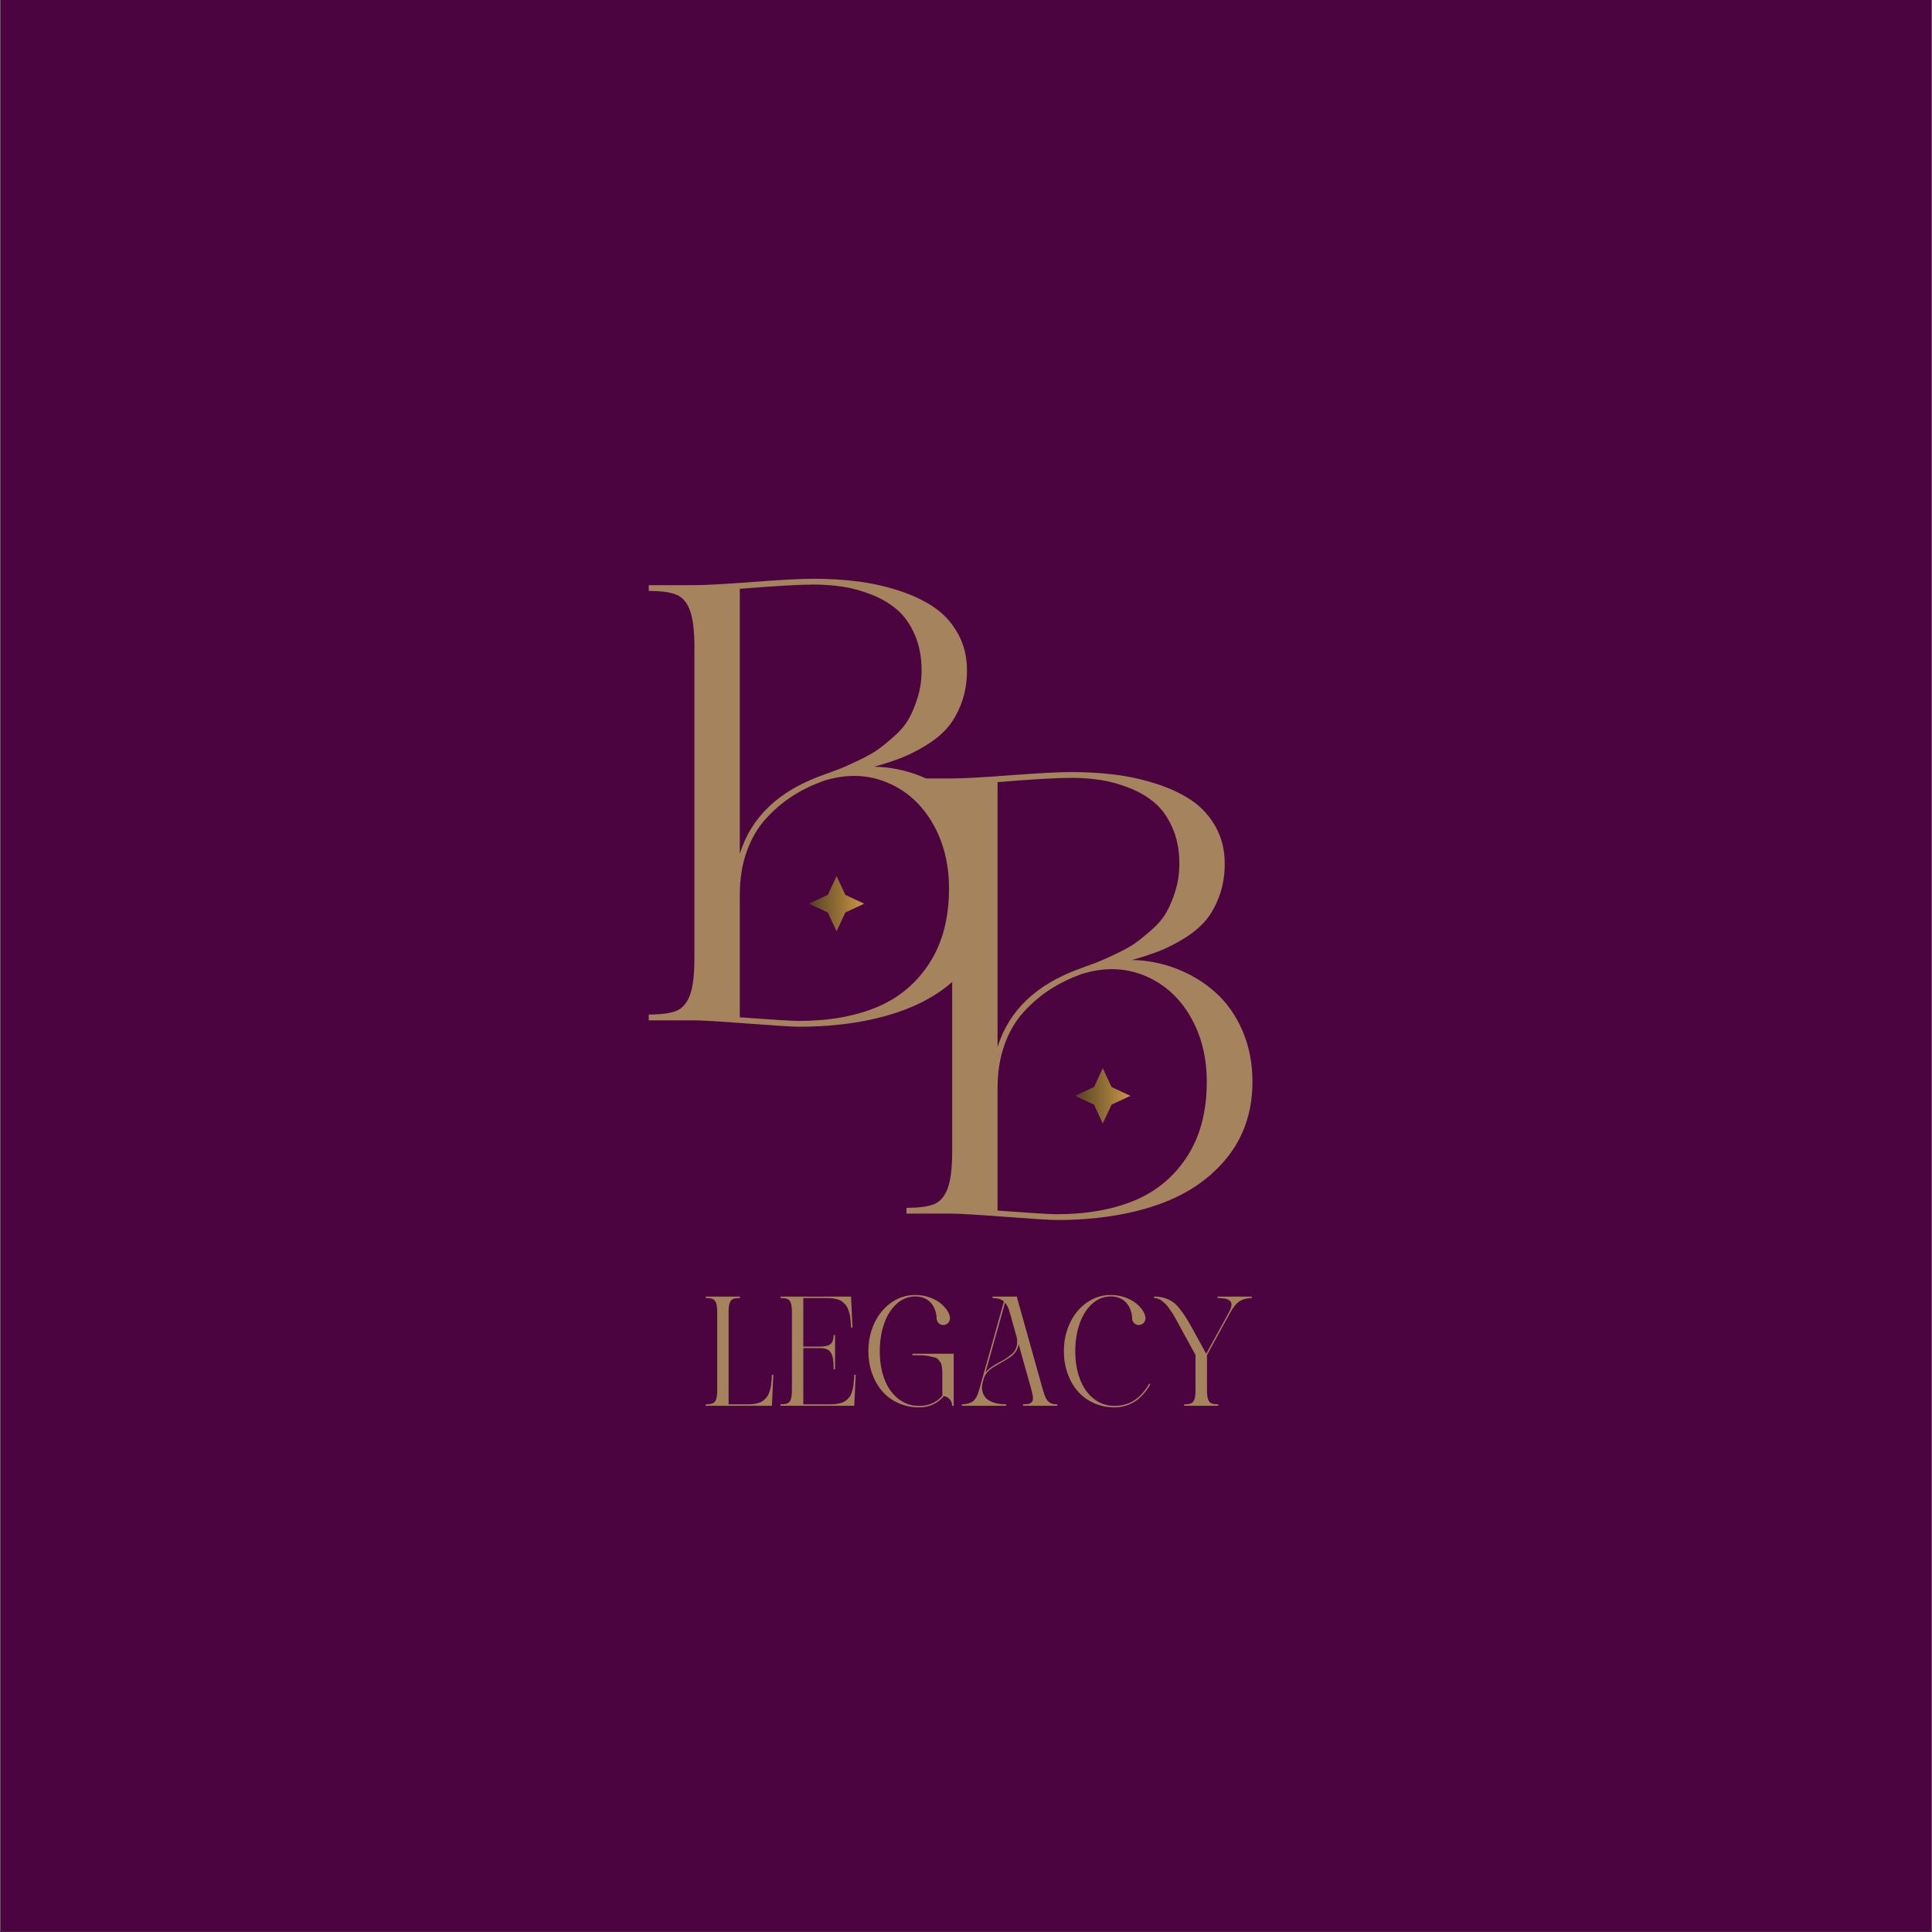
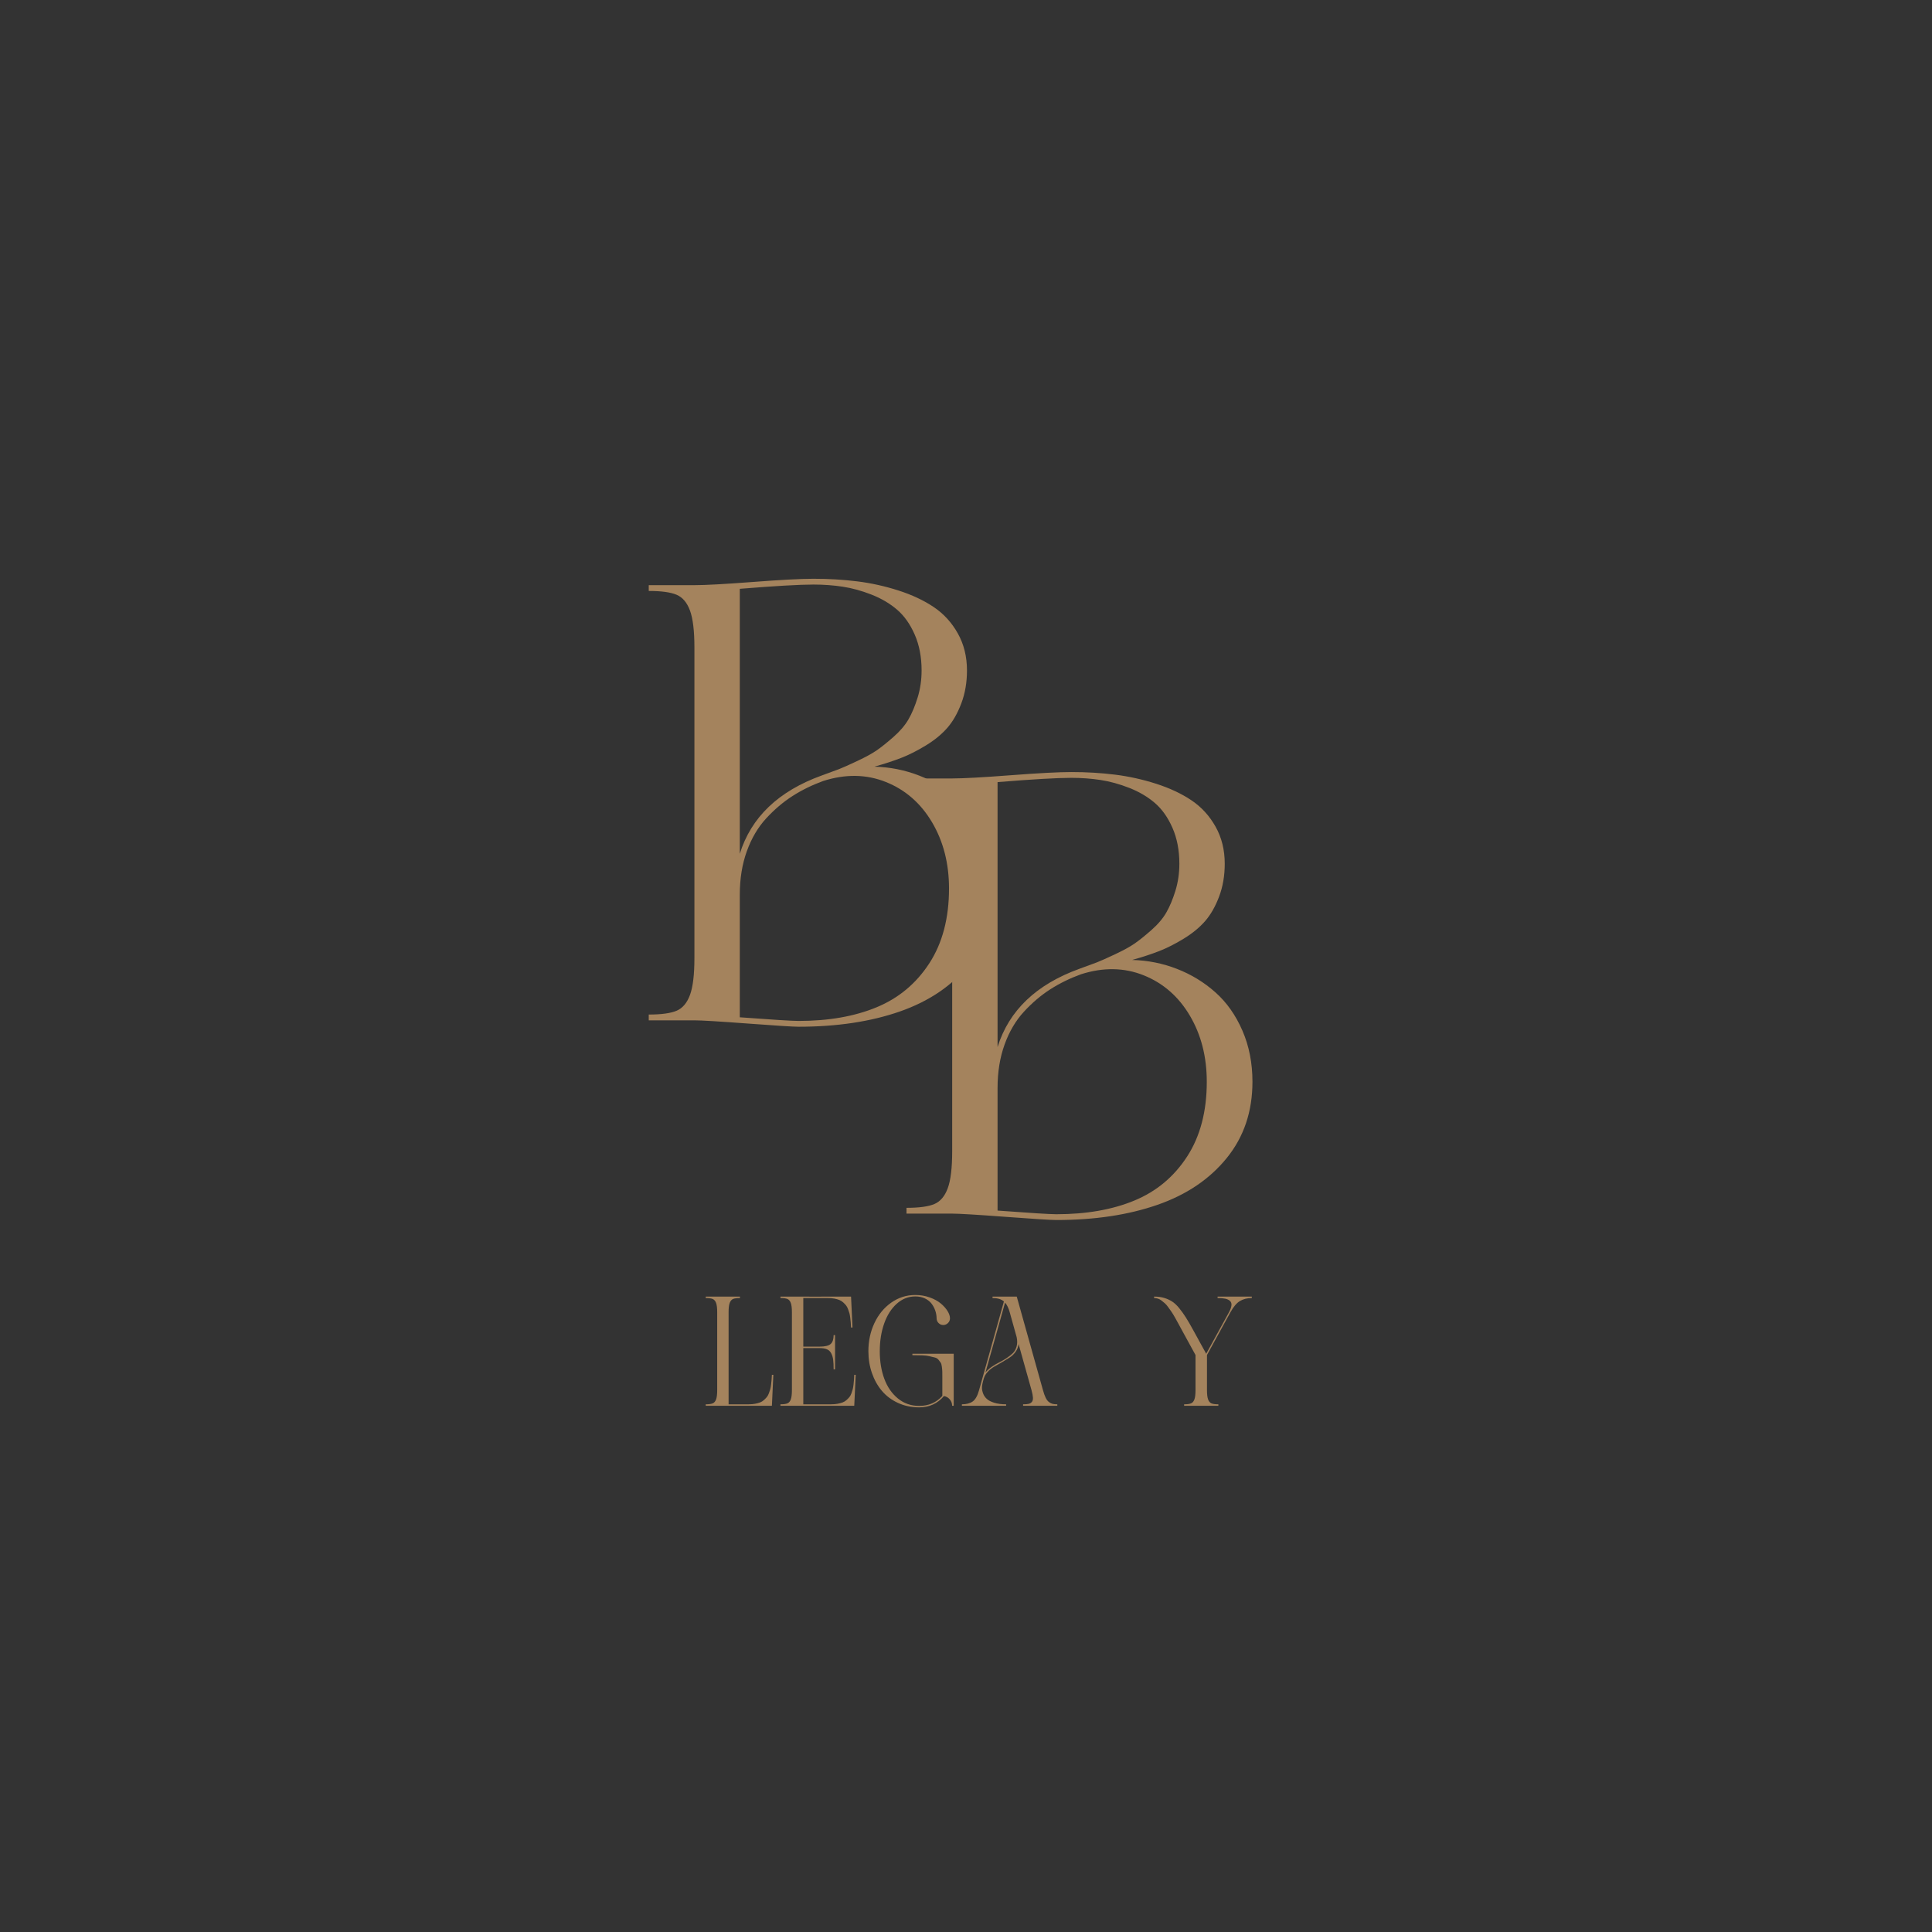
<svg xmlns="http://www.w3.org/2000/svg" version="1.0" preserveAspectRatio="xMidYMid meet" height="3240" viewBox="0 0 2430 2430" zoomAndPan="magnify" width="3240">
  <rect x="0" y="0" width="2430" height="2430" fill="#333333" stroke="none" />
  <defs>
    <g />
    <clipPath id="9a96c8aa18">
      <path clip-rule="nonzero" d="M 0.5 0 L 2429.5 0 L 2429.5 2429 L 0.5 2429 Z M 0.5 0" />
    </clipPath>
    <clipPath id="39765576d6">
-       <path clip-rule="nonzero" d="M 1352.305 1343.582 L 1421.746 1343.582 L 1421.746 1413.027 L 1352.305 1413.027 Z M 1352.305 1343.582" />
-     </clipPath>
+       </clipPath>
    <clipPath id="b012b56d75">
      <path clip-rule="nonzero" d="M 1387.023 1343.582 L 1398.074 1367.258 L 1421.746 1378.305 L 1398.074 1389.355 L 1387.023 1413.027 L 1375.977 1389.355 L 1352.305 1378.305 L 1375.977 1367.258 Z M 1387.023 1343.582" />
    </clipPath>
    <linearGradient id="7eecf4052d" y2="128" gradientUnits="userSpaceOnUse" x2="256" y1="128" gradientTransform="matrix(0.271, 0, 0, 0.271, 1352.303, 1343.583)" x1="0">
      <stop offset="0" stop-color="rgb(33.299%, 25.099%, 13.699%)" stop-opacity="1" />
      <stop offset="0.008" stop-color="rgb(33.476%, 25.233%, 13.753%)" stop-opacity="1" />
      <stop offset="0.016" stop-color="rgb(33.832%, 25.504%, 13.861%)" stop-opacity="1" />
      <stop offset="0.023" stop-color="rgb(34.187%, 25.772%, 13.968%)" stop-opacity="1" />
      <stop offset="0.031" stop-color="rgb(34.543%, 26.042%, 14.076%)" stop-opacity="1" />
      <stop offset="0.039" stop-color="rgb(34.898%, 26.312%, 14.185%)" stop-opacity="1" />
      <stop offset="0.047" stop-color="rgb(35.254%, 26.581%, 14.291%)" stop-opacity="1" />
      <stop offset="0.055" stop-color="rgb(35.609%, 26.851%, 14.4%)" stop-opacity="1" />
      <stop offset="0.062" stop-color="rgb(35.965%, 27.121%, 14.508%)" stop-opacity="1" />
      <stop offset="0.07" stop-color="rgb(36.32%, 27.39%, 14.615%)" stop-opacity="1" />
      <stop offset="0.078" stop-color="rgb(36.676%, 27.66%, 14.723%)" stop-opacity="1" />
      <stop offset="0.086" stop-color="rgb(37.032%, 27.928%, 14.83%)" stop-opacity="1" />
      <stop offset="0.094" stop-color="rgb(37.387%, 28.198%, 14.938%)" stop-opacity="1" />
      <stop offset="0.102" stop-color="rgb(37.743%, 28.468%, 15.047%)" stop-opacity="1" />
      <stop offset="0.109" stop-color="rgb(38.097%, 28.737%, 15.154%)" stop-opacity="1" />
      <stop offset="0.117" stop-color="rgb(38.452%, 29.007%, 15.262%)" stop-opacity="1" />
      <stop offset="0.125" stop-color="rgb(38.808%, 29.277%, 15.37%)" stop-opacity="1" />
      <stop offset="0.133" stop-color="rgb(39.163%, 29.546%, 15.477%)" stop-opacity="1" />
      <stop offset="0.141" stop-color="rgb(39.519%, 29.816%, 15.585%)" stop-opacity="1" />
      <stop offset="0.148" stop-color="rgb(39.874%, 30.086%, 15.694%)" stop-opacity="1" />
      <stop offset="0.156" stop-color="rgb(40.23%, 30.354%, 15.8%)" stop-opacity="1" />
      <stop offset="0.164" stop-color="rgb(40.585%, 30.624%, 15.909%)" stop-opacity="1" />
      <stop offset="0.172" stop-color="rgb(40.941%, 30.893%, 16.017%)" stop-opacity="1" />
      <stop offset="0.18" stop-color="rgb(41.296%, 31.163%, 16.124%)" stop-opacity="1" />
      <stop offset="0.188" stop-color="rgb(41.652%, 31.433%, 16.232%)" stop-opacity="1" />
      <stop offset="0.195" stop-color="rgb(42.007%, 31.702%, 16.341%)" stop-opacity="1" />
      <stop offset="0.203" stop-color="rgb(42.363%, 31.972%, 16.447%)" stop-opacity="1" />
      <stop offset="0.211" stop-color="rgb(42.719%, 32.242%, 16.556%)" stop-opacity="1" />
      <stop offset="0.219" stop-color="rgb(43.074%, 32.51%, 16.664%)" stop-opacity="1" />
      <stop offset="0.227" stop-color="rgb(43.43%, 32.78%, 16.771%)" stop-opacity="1" />
      <stop offset="0.234" stop-color="rgb(43.785%, 33.051%, 16.879%)" stop-opacity="1" />
      <stop offset="0.242" stop-color="rgb(44.141%, 33.319%, 16.988%)" stop-opacity="1" />
      <stop offset="0.25" stop-color="rgb(44.496%, 33.589%, 17.094%)" stop-opacity="1" />
      <stop offset="0.258" stop-color="rgb(44.852%, 33.859%, 17.203%)" stop-opacity="1" />
      <stop offset="0.266" stop-color="rgb(45.207%, 34.128%, 17.311%)" stop-opacity="1" />
      <stop offset="0.273" stop-color="rgb(45.563%, 34.398%, 17.418%)" stop-opacity="1" />
      <stop offset="0.281" stop-color="rgb(45.918%, 34.666%, 17.526%)" stop-opacity="1" />
      <stop offset="0.289" stop-color="rgb(46.274%, 34.937%, 17.635%)" stop-opacity="1" />
      <stop offset="0.297" stop-color="rgb(46.629%, 35.207%, 17.741%)" stop-opacity="1" />
      <stop offset="0.305" stop-color="rgb(46.983%, 35.475%, 17.85%)" stop-opacity="1" />
      <stop offset="0.312" stop-color="rgb(47.339%, 35.745%, 17.958%)" stop-opacity="1" />
      <stop offset="0.32" stop-color="rgb(47.694%, 36.015%, 18.065%)" stop-opacity="1" />
      <stop offset="0.328" stop-color="rgb(48.05%, 36.284%, 18.173%)" stop-opacity="1" />
      <stop offset="0.336" stop-color="rgb(48.405%, 36.554%, 18.28%)" stop-opacity="1" />
      <stop offset="0.344" stop-color="rgb(48.761%, 36.824%, 18.388%)" stop-opacity="1" />
      <stop offset="0.352" stop-color="rgb(49.117%, 37.093%, 18.497%)" stop-opacity="1" />
      <stop offset="0.359" stop-color="rgb(49.472%, 37.363%, 18.604%)" stop-opacity="1" />
      <stop offset="0.367" stop-color="rgb(49.828%, 37.631%, 18.712%)" stop-opacity="1" />
      <stop offset="0.375" stop-color="rgb(50.183%, 37.901%, 18.82%)" stop-opacity="1" />
      <stop offset="0.383" stop-color="rgb(50.539%, 38.171%, 18.927%)" stop-opacity="1" />
      <stop offset="0.391" stop-color="rgb(50.894%, 38.44%, 19.035%)" stop-opacity="1" />
      <stop offset="0.398" stop-color="rgb(51.25%, 38.71%, 19.144%)" stop-opacity="1" />
      <stop offset="0.406" stop-color="rgb(51.605%, 38.98%, 19.25%)" stop-opacity="1" />
      <stop offset="0.414" stop-color="rgb(51.961%, 39.249%, 19.359%)" stop-opacity="1" />
      <stop offset="0.422" stop-color="rgb(52.316%, 39.519%, 19.467%)" stop-opacity="1" />
      <stop offset="0.43" stop-color="rgb(52.672%, 39.789%, 19.574%)" stop-opacity="1" />
      <stop offset="0.438" stop-color="rgb(53.027%, 40.057%, 19.682%)" stop-opacity="1" />
      <stop offset="0.445" stop-color="rgb(53.383%, 40.327%, 19.791%)" stop-opacity="1" />
      <stop offset="0.453" stop-color="rgb(53.738%, 40.598%, 19.897%)" stop-opacity="1" />
      <stop offset="0.461" stop-color="rgb(54.094%, 40.866%, 20.006%)" stop-opacity="1" />
      <stop offset="0.469" stop-color="rgb(54.449%, 41.136%, 20.114%)" stop-opacity="1" />
      <stop offset="0.477" stop-color="rgb(54.805%, 41.405%, 20.221%)" stop-opacity="1" />
      <stop offset="0.484" stop-color="rgb(55.161%, 41.675%, 20.329%)" stop-opacity="1" />
      <stop offset="0.492" stop-color="rgb(55.516%, 41.945%, 20.438%)" stop-opacity="1" />
      <stop offset="0.5" stop-color="rgb(55.87%, 42.213%, 20.544%)" stop-opacity="1" />
      <stop offset="0.508" stop-color="rgb(56.226%, 42.484%, 20.653%)" stop-opacity="1" />
      <stop offset="0.516" stop-color="rgb(56.581%, 42.754%, 20.761%)" stop-opacity="1" />
      <stop offset="0.523" stop-color="rgb(56.937%, 43.022%, 20.868%)" stop-opacity="1" />
      <stop offset="0.531" stop-color="rgb(57.292%, 43.292%, 20.976%)" stop-opacity="1" />
      <stop offset="0.539" stop-color="rgb(57.648%, 43.562%, 21.085%)" stop-opacity="1" />
      <stop offset="0.547" stop-color="rgb(58.003%, 43.831%, 21.191%)" stop-opacity="1" />
      <stop offset="0.555" stop-color="rgb(58.359%, 44.101%, 21.3%)" stop-opacity="1" />
      <stop offset="0.562" stop-color="rgb(58.714%, 44.37%, 21.408%)" stop-opacity="1" />
      <stop offset="0.57" stop-color="rgb(59.07%, 44.64%, 21.515%)" stop-opacity="1" />
      <stop offset="0.578" stop-color="rgb(59.425%, 44.91%, 21.623%)" stop-opacity="1" />
      <stop offset="0.586" stop-color="rgb(59.781%, 45.178%, 21.73%)" stop-opacity="1" />
      <stop offset="0.594" stop-color="rgb(60.136%, 45.448%, 21.838%)" stop-opacity="1" />
      <stop offset="0.602" stop-color="rgb(60.492%, 45.718%, 21.947%)" stop-opacity="1" />
      <stop offset="0.609" stop-color="rgb(60.847%, 45.987%, 22.054%)" stop-opacity="1" />
      <stop offset="0.617" stop-color="rgb(61.203%, 46.257%, 22.162%)" stop-opacity="1" />
      <stop offset="0.625" stop-color="rgb(61.559%, 46.527%, 22.27%)" stop-opacity="1" />
      <stop offset="0.633" stop-color="rgb(61.914%, 46.796%, 22.377%)" stop-opacity="1" />
      <stop offset="0.641" stop-color="rgb(62.27%, 47.066%, 22.485%)" stop-opacity="1" />
      <stop offset="0.648" stop-color="rgb(62.625%, 47.336%, 22.594%)" stop-opacity="1" />
      <stop offset="0.656" stop-color="rgb(62.981%, 47.604%, 22.701%)" stop-opacity="1" />
      <stop offset="0.664" stop-color="rgb(63.336%, 47.874%, 22.809%)" stop-opacity="1" />
      <stop offset="0.672" stop-color="rgb(63.692%, 48.143%, 22.917%)" stop-opacity="1" />
      <stop offset="0.68" stop-color="rgb(64.047%, 48.413%, 23.024%)" stop-opacity="1" />
      <stop offset="0.688" stop-color="rgb(64.403%, 48.683%, 23.132%)" stop-opacity="1" />
      <stop offset="0.695" stop-color="rgb(64.757%, 48.952%, 23.241%)" stop-opacity="1" />
      <stop offset="0.703" stop-color="rgb(65.112%, 49.222%, 23.347%)" stop-opacity="1" />
      <stop offset="0.711" stop-color="rgb(65.468%, 49.492%, 23.456%)" stop-opacity="1" />
      <stop offset="0.719" stop-color="rgb(65.823%, 49.76%, 23.564%)" stop-opacity="1" />
      <stop offset="0.727" stop-color="rgb(66.179%, 50.031%, 23.671%)" stop-opacity="1" />
      <stop offset="0.734" stop-color="rgb(66.534%, 50.301%, 23.779%)" stop-opacity="1" />
      <stop offset="0.742" stop-color="rgb(66.89%, 50.569%, 23.888%)" stop-opacity="1" />
      <stop offset="0.75" stop-color="rgb(67.245%, 50.839%, 23.994%)" stop-opacity="1" />
      <stop offset="0.758" stop-color="rgb(67.601%, 51.108%, 24.103%)" stop-opacity="1" />
      <stop offset="0.766" stop-color="rgb(67.957%, 51.378%, 24.211%)" stop-opacity="1" />
      <stop offset="0.773" stop-color="rgb(68.312%, 51.648%, 24.318%)" stop-opacity="1" />
      <stop offset="0.781" stop-color="rgb(68.668%, 51.917%, 24.426%)" stop-opacity="1" />
      <stop offset="0.789" stop-color="rgb(69.023%, 52.187%, 24.535%)" stop-opacity="1" />
      <stop offset="0.797" stop-color="rgb(69.379%, 52.457%, 24.641%)" stop-opacity="1" />
      <stop offset="0.805" stop-color="rgb(69.734%, 52.725%, 24.75%)" stop-opacity="1" />
      <stop offset="0.812" stop-color="rgb(70.09%, 52.995%, 24.858%)" stop-opacity="1" />
      <stop offset="0.82" stop-color="rgb(70.445%, 53.265%, 24.965%)" stop-opacity="1" />
      <stop offset="0.828" stop-color="rgb(70.801%, 53.534%, 25.073%)" stop-opacity="1" />
      <stop offset="0.836" stop-color="rgb(71.156%, 53.804%, 25.18%)" stop-opacity="1" />
      <stop offset="0.844" stop-color="rgb(71.512%, 54.074%, 25.288%)" stop-opacity="1" />
      <stop offset="0.852" stop-color="rgb(71.867%, 54.343%, 25.397%)" stop-opacity="1" />
      <stop offset="0.859" stop-color="rgb(72.223%, 54.613%, 25.504%)" stop-opacity="1" />
      <stop offset="0.867" stop-color="rgb(72.578%, 54.881%, 25.612%)" stop-opacity="1" />
      <stop offset="0.875" stop-color="rgb(72.934%, 55.151%, 25.72%)" stop-opacity="1" />
      <stop offset="0.883" stop-color="rgb(73.289%, 55.421%, 25.827%)" stop-opacity="1" />
      <stop offset="0.891" stop-color="rgb(73.643%, 55.69%, 25.935%)" stop-opacity="1" />
      <stop offset="0.898" stop-color="rgb(73.999%, 55.96%, 26.044%)" stop-opacity="1" />
      <stop offset="0.906" stop-color="rgb(74.355%, 56.23%, 26.151%)" stop-opacity="1" />
      <stop offset="0.914" stop-color="rgb(74.71%, 56.499%, 26.259%)" stop-opacity="1" />
      <stop offset="0.922" stop-color="rgb(75.066%, 56.769%, 26.367%)" stop-opacity="1" />
      <stop offset="0.93" stop-color="rgb(75.421%, 57.039%, 26.474%)" stop-opacity="1" />
      <stop offset="0.938" stop-color="rgb(75.777%, 57.307%, 26.582%)" stop-opacity="1" />
      <stop offset="0.945" stop-color="rgb(76.132%, 57.578%, 26.691%)" stop-opacity="1" />
      <stop offset="0.953" stop-color="rgb(76.488%, 57.846%, 26.797%)" stop-opacity="1" />
      <stop offset="0.961" stop-color="rgb(76.843%, 58.116%, 26.906%)" stop-opacity="1" />
      <stop offset="0.969" stop-color="rgb(77.199%, 58.386%, 27.014%)" stop-opacity="1" />
      <stop offset="0.977" stop-color="rgb(77.554%, 58.655%, 27.121%)" stop-opacity="1" />
      <stop offset="0.984" stop-color="rgb(77.91%, 58.925%, 27.229%)" stop-opacity="1" />
      <stop offset="0.992" stop-color="rgb(78.265%, 59.195%, 27.338%)" stop-opacity="1" />
      <stop offset="1" stop-color="rgb(78.621%, 59.464%, 27.444%)" stop-opacity="1" />
    </linearGradient>
    <clipPath id="487f63e99b">
      <path clip-rule="nonzero" d="M 1017.496 1101.887 L 1086.941 1101.887 L 1086.941 1171.332 L 1017.496 1171.332 Z M 1017.496 1101.887" />
    </clipPath>
    <clipPath id="f80c6751ab">
      <path clip-rule="nonzero" d="M 1052.219 1101.887 L 1063.27 1125.559 L 1086.941 1136.609 L 1063.27 1147.656 L 1052.219 1171.332 L 1041.172 1147.656 L 1017.496 1136.609 L 1041.172 1125.559 Z M 1052.219 1101.887" />
    </clipPath>
    <linearGradient id="3fba33e3cb" y2="128" gradientUnits="userSpaceOnUse" x2="256" y1="128" gradientTransform="matrix(0.271, 0, 0, 0.271, 1017.498, 1101.886)" x1="-0">
      <stop offset="0" stop-color="rgb(33.299%, 25.099%, 13.699%)" stop-opacity="1" />
      <stop offset="0.008" stop-color="rgb(33.476%, 25.233%, 13.753%)" stop-opacity="1" />
      <stop offset="0.016" stop-color="rgb(33.832%, 25.504%, 13.861%)" stop-opacity="1" />
      <stop offset="0.023" stop-color="rgb(34.187%, 25.772%, 13.968%)" stop-opacity="1" />
      <stop offset="0.031" stop-color="rgb(34.543%, 26.042%, 14.076%)" stop-opacity="1" />
      <stop offset="0.039" stop-color="rgb(34.898%, 26.312%, 14.185%)" stop-opacity="1" />
      <stop offset="0.047" stop-color="rgb(35.254%, 26.581%, 14.291%)" stop-opacity="1" />
      <stop offset="0.055" stop-color="rgb(35.609%, 26.851%, 14.4%)" stop-opacity="1" />
      <stop offset="0.062" stop-color="rgb(35.965%, 27.121%, 14.508%)" stop-opacity="1" />
      <stop offset="0.07" stop-color="rgb(36.32%, 27.39%, 14.615%)" stop-opacity="1" />
      <stop offset="0.078" stop-color="rgb(36.676%, 27.66%, 14.723%)" stop-opacity="1" />
      <stop offset="0.086" stop-color="rgb(37.032%, 27.928%, 14.83%)" stop-opacity="1" />
      <stop offset="0.094" stop-color="rgb(37.387%, 28.198%, 14.938%)" stop-opacity="1" />
      <stop offset="0.102" stop-color="rgb(37.743%, 28.468%, 15.047%)" stop-opacity="1" />
      <stop offset="0.109" stop-color="rgb(38.097%, 28.737%, 15.154%)" stop-opacity="1" />
      <stop offset="0.117" stop-color="rgb(38.452%, 29.007%, 15.262%)" stop-opacity="1" />
      <stop offset="0.125" stop-color="rgb(38.808%, 29.277%, 15.37%)" stop-opacity="1" />
      <stop offset="0.133" stop-color="rgb(39.163%, 29.546%, 15.477%)" stop-opacity="1" />
      <stop offset="0.141" stop-color="rgb(39.519%, 29.816%, 15.585%)" stop-opacity="1" />
      <stop offset="0.148" stop-color="rgb(39.874%, 30.086%, 15.694%)" stop-opacity="1" />
      <stop offset="0.156" stop-color="rgb(40.23%, 30.354%, 15.8%)" stop-opacity="1" />
      <stop offset="0.164" stop-color="rgb(40.585%, 30.624%, 15.909%)" stop-opacity="1" />
      <stop offset="0.172" stop-color="rgb(40.941%, 30.893%, 16.017%)" stop-opacity="1" />
      <stop offset="0.18" stop-color="rgb(41.296%, 31.163%, 16.124%)" stop-opacity="1" />
      <stop offset="0.188" stop-color="rgb(41.652%, 31.433%, 16.232%)" stop-opacity="1" />
      <stop offset="0.195" stop-color="rgb(42.007%, 31.702%, 16.341%)" stop-opacity="1" />
      <stop offset="0.203" stop-color="rgb(42.363%, 31.972%, 16.447%)" stop-opacity="1" />
      <stop offset="0.211" stop-color="rgb(42.719%, 32.242%, 16.556%)" stop-opacity="1" />
      <stop offset="0.219" stop-color="rgb(43.074%, 32.51%, 16.664%)" stop-opacity="1" />
      <stop offset="0.227" stop-color="rgb(43.43%, 32.78%, 16.771%)" stop-opacity="1" />
      <stop offset="0.234" stop-color="rgb(43.785%, 33.051%, 16.879%)" stop-opacity="1" />
      <stop offset="0.242" stop-color="rgb(44.141%, 33.319%, 16.988%)" stop-opacity="1" />
      <stop offset="0.25" stop-color="rgb(44.496%, 33.589%, 17.094%)" stop-opacity="1" />
      <stop offset="0.258" stop-color="rgb(44.852%, 33.859%, 17.203%)" stop-opacity="1" />
      <stop offset="0.266" stop-color="rgb(45.207%, 34.128%, 17.311%)" stop-opacity="1" />
      <stop offset="0.273" stop-color="rgb(45.563%, 34.398%, 17.418%)" stop-opacity="1" />
      <stop offset="0.281" stop-color="rgb(45.918%, 34.666%, 17.526%)" stop-opacity="1" />
      <stop offset="0.289" stop-color="rgb(46.274%, 34.937%, 17.635%)" stop-opacity="1" />
      <stop offset="0.297" stop-color="rgb(46.629%, 35.207%, 17.741%)" stop-opacity="1" />
      <stop offset="0.305" stop-color="rgb(46.983%, 35.475%, 17.85%)" stop-opacity="1" />
      <stop offset="0.312" stop-color="rgb(47.339%, 35.745%, 17.958%)" stop-opacity="1" />
      <stop offset="0.32" stop-color="rgb(47.694%, 36.015%, 18.065%)" stop-opacity="1" />
      <stop offset="0.328" stop-color="rgb(48.05%, 36.284%, 18.173%)" stop-opacity="1" />
      <stop offset="0.336" stop-color="rgb(48.405%, 36.554%, 18.28%)" stop-opacity="1" />
      <stop offset="0.344" stop-color="rgb(48.761%, 36.824%, 18.388%)" stop-opacity="1" />
      <stop offset="0.352" stop-color="rgb(49.117%, 37.093%, 18.497%)" stop-opacity="1" />
      <stop offset="0.359" stop-color="rgb(49.472%, 37.363%, 18.604%)" stop-opacity="1" />
      <stop offset="0.367" stop-color="rgb(49.828%, 37.631%, 18.712%)" stop-opacity="1" />
      <stop offset="0.375" stop-color="rgb(50.183%, 37.901%, 18.82%)" stop-opacity="1" />
      <stop offset="0.383" stop-color="rgb(50.539%, 38.171%, 18.927%)" stop-opacity="1" />
      <stop offset="0.391" stop-color="rgb(50.894%, 38.44%, 19.035%)" stop-opacity="1" />
      <stop offset="0.398" stop-color="rgb(51.25%, 38.71%, 19.144%)" stop-opacity="1" />
      <stop offset="0.406" stop-color="rgb(51.605%, 38.98%, 19.25%)" stop-opacity="1" />
      <stop offset="0.414" stop-color="rgb(51.961%, 39.249%, 19.359%)" stop-opacity="1" />
      <stop offset="0.422" stop-color="rgb(52.316%, 39.519%, 19.467%)" stop-opacity="1" />
      <stop offset="0.43" stop-color="rgb(52.672%, 39.789%, 19.574%)" stop-opacity="1" />
      <stop offset="0.438" stop-color="rgb(53.027%, 40.057%, 19.682%)" stop-opacity="1" />
      <stop offset="0.445" stop-color="rgb(53.383%, 40.327%, 19.791%)" stop-opacity="1" />
      <stop offset="0.453" stop-color="rgb(53.738%, 40.598%, 19.897%)" stop-opacity="1" />
      <stop offset="0.461" stop-color="rgb(54.094%, 40.866%, 20.006%)" stop-opacity="1" />
      <stop offset="0.469" stop-color="rgb(54.449%, 41.136%, 20.114%)" stop-opacity="1" />
      <stop offset="0.477" stop-color="rgb(54.805%, 41.405%, 20.221%)" stop-opacity="1" />
      <stop offset="0.484" stop-color="rgb(55.161%, 41.675%, 20.329%)" stop-opacity="1" />
      <stop offset="0.492" stop-color="rgb(55.516%, 41.945%, 20.438%)" stop-opacity="1" />
      <stop offset="0.5" stop-color="rgb(55.87%, 42.213%, 20.544%)" stop-opacity="1" />
      <stop offset="0.508" stop-color="rgb(56.226%, 42.484%, 20.653%)" stop-opacity="1" />
      <stop offset="0.516" stop-color="rgb(56.581%, 42.754%, 20.761%)" stop-opacity="1" />
      <stop offset="0.523" stop-color="rgb(56.937%, 43.022%, 20.868%)" stop-opacity="1" />
      <stop offset="0.531" stop-color="rgb(57.292%, 43.292%, 20.976%)" stop-opacity="1" />
      <stop offset="0.539" stop-color="rgb(57.648%, 43.562%, 21.085%)" stop-opacity="1" />
      <stop offset="0.547" stop-color="rgb(58.003%, 43.831%, 21.191%)" stop-opacity="1" />
      <stop offset="0.555" stop-color="rgb(58.359%, 44.101%, 21.3%)" stop-opacity="1" />
      <stop offset="0.562" stop-color="rgb(58.714%, 44.37%, 21.408%)" stop-opacity="1" />
      <stop offset="0.57" stop-color="rgb(59.07%, 44.64%, 21.515%)" stop-opacity="1" />
      <stop offset="0.578" stop-color="rgb(59.425%, 44.91%, 21.623%)" stop-opacity="1" />
      <stop offset="0.586" stop-color="rgb(59.781%, 45.178%, 21.73%)" stop-opacity="1" />
      <stop offset="0.594" stop-color="rgb(60.136%, 45.448%, 21.838%)" stop-opacity="1" />
      <stop offset="0.602" stop-color="rgb(60.492%, 45.718%, 21.947%)" stop-opacity="1" />
      <stop offset="0.609" stop-color="rgb(60.847%, 45.987%, 22.054%)" stop-opacity="1" />
      <stop offset="0.617" stop-color="rgb(61.203%, 46.257%, 22.162%)" stop-opacity="1" />
      <stop offset="0.625" stop-color="rgb(61.559%, 46.527%, 22.27%)" stop-opacity="1" />
      <stop offset="0.633" stop-color="rgb(61.914%, 46.796%, 22.377%)" stop-opacity="1" />
      <stop offset="0.641" stop-color="rgb(62.27%, 47.066%, 22.485%)" stop-opacity="1" />
      <stop offset="0.648" stop-color="rgb(62.625%, 47.336%, 22.594%)" stop-opacity="1" />
      <stop offset="0.656" stop-color="rgb(62.981%, 47.604%, 22.701%)" stop-opacity="1" />
      <stop offset="0.664" stop-color="rgb(63.336%, 47.874%, 22.809%)" stop-opacity="1" />
      <stop offset="0.672" stop-color="rgb(63.692%, 48.143%, 22.917%)" stop-opacity="1" />
      <stop offset="0.68" stop-color="rgb(64.047%, 48.413%, 23.024%)" stop-opacity="1" />
      <stop offset="0.688" stop-color="rgb(64.403%, 48.683%, 23.132%)" stop-opacity="1" />
      <stop offset="0.695" stop-color="rgb(64.757%, 48.952%, 23.241%)" stop-opacity="1" />
      <stop offset="0.703" stop-color="rgb(65.112%, 49.222%, 23.347%)" stop-opacity="1" />
      <stop offset="0.711" stop-color="rgb(65.468%, 49.492%, 23.456%)" stop-opacity="1" />
      <stop offset="0.719" stop-color="rgb(65.823%, 49.76%, 23.564%)" stop-opacity="1" />
      <stop offset="0.727" stop-color="rgb(66.179%, 50.031%, 23.671%)" stop-opacity="1" />
      <stop offset="0.734" stop-color="rgb(66.534%, 50.301%, 23.779%)" stop-opacity="1" />
      <stop offset="0.742" stop-color="rgb(66.89%, 50.569%, 23.888%)" stop-opacity="1" />
      <stop offset="0.75" stop-color="rgb(67.245%, 50.839%, 23.994%)" stop-opacity="1" />
      <stop offset="0.758" stop-color="rgb(67.601%, 51.108%, 24.103%)" stop-opacity="1" />
      <stop offset="0.766" stop-color="rgb(67.957%, 51.378%, 24.211%)" stop-opacity="1" />
      <stop offset="0.773" stop-color="rgb(68.312%, 51.648%, 24.318%)" stop-opacity="1" />
      <stop offset="0.781" stop-color="rgb(68.668%, 51.917%, 24.426%)" stop-opacity="1" />
      <stop offset="0.789" stop-color="rgb(69.023%, 52.187%, 24.535%)" stop-opacity="1" />
      <stop offset="0.797" stop-color="rgb(69.379%, 52.457%, 24.641%)" stop-opacity="1" />
      <stop offset="0.805" stop-color="rgb(69.734%, 52.725%, 24.75%)" stop-opacity="1" />
      <stop offset="0.812" stop-color="rgb(70.09%, 52.995%, 24.857%)" stop-opacity="1" />
      <stop offset="0.82" stop-color="rgb(70.445%, 53.265%, 24.965%)" stop-opacity="1" />
      <stop offset="0.828" stop-color="rgb(70.801%, 53.534%, 25.073%)" stop-opacity="1" />
      <stop offset="0.836" stop-color="rgb(71.156%, 53.804%, 25.18%)" stop-opacity="1" />
      <stop offset="0.844" stop-color="rgb(71.512%, 54.074%, 25.288%)" stop-opacity="1" />
      <stop offset="0.852" stop-color="rgb(71.867%, 54.343%, 25.397%)" stop-opacity="1" />
      <stop offset="0.859" stop-color="rgb(72.223%, 54.613%, 25.504%)" stop-opacity="1" />
      <stop offset="0.867" stop-color="rgb(72.578%, 54.881%, 25.612%)" stop-opacity="1" />
      <stop offset="0.875" stop-color="rgb(72.934%, 55.151%, 25.72%)" stop-opacity="1" />
      <stop offset="0.883" stop-color="rgb(73.289%, 55.421%, 25.827%)" stop-opacity="1" />
      <stop offset="0.891" stop-color="rgb(73.643%, 55.69%, 25.935%)" stop-opacity="1" />
      <stop offset="0.898" stop-color="rgb(73.999%, 55.96%, 26.044%)" stop-opacity="1" />
      <stop offset="0.906" stop-color="rgb(74.355%, 56.23%, 26.151%)" stop-opacity="1" />
      <stop offset="0.914" stop-color="rgb(74.71%, 56.499%, 26.259%)" stop-opacity="1" />
      <stop offset="0.922" stop-color="rgb(75.066%, 56.769%, 26.367%)" stop-opacity="1" />
      <stop offset="0.93" stop-color="rgb(75.421%, 57.039%, 26.474%)" stop-opacity="1" />
      <stop offset="0.938" stop-color="rgb(75.777%, 57.307%, 26.582%)" stop-opacity="1" />
      <stop offset="0.945" stop-color="rgb(76.132%, 57.578%, 26.691%)" stop-opacity="1" />
      <stop offset="0.953" stop-color="rgb(76.488%, 57.846%, 26.797%)" stop-opacity="1" />
      <stop offset="0.961" stop-color="rgb(76.843%, 58.116%, 26.906%)" stop-opacity="1" />
      <stop offset="0.969" stop-color="rgb(77.199%, 58.386%, 27.014%)" stop-opacity="1" />
      <stop offset="0.977" stop-color="rgb(77.554%, 58.655%, 27.121%)" stop-opacity="1" />
      <stop offset="0.984" stop-color="rgb(77.91%, 58.925%, 27.229%)" stop-opacity="1" />
      <stop offset="0.992" stop-color="rgb(78.265%, 59.195%, 27.338%)" stop-opacity="1" />
      <stop offset="1" stop-color="rgb(78.621%, 59.464%, 27.444%)" stop-opacity="1" />
    </linearGradient>
  </defs>
  <g clip-path="url(#9a96c8aa18)">
-     <path fill-rule="nonzero" fill-opacity="1" d="M 0.5 0 L 2429.5 0 L 2429.5 2429 L 0.5 2429 Z M 0.5 0" fill="#ffffff" />
-     <path fill-rule="nonzero" fill-opacity="1" d="M 0.5 0 L 2429.5 0 L 2429.5 2429 L 0.5 2429 Z M 0.5 0" fill="#4c0441" />
-   </g>
+     </g>
  <g fill-opacity="1" fill="#a4835d">
    <g transform="translate(882.566, 1768.116)">
      <g>
        <path d="M 59.188 -1.828 C 62.07 -1.828 64.727 -2.051 67.156 -2.5 C 69.594 -2.945 71.707 -3.52 73.5 -4.219 C 75.289 -4.926 76.906 -5.938 78.344 -7.25 C 79.789 -8.562 80.992 -9.812 81.953 -11 C 82.922 -12.188 83.77 -13.738 84.5 -15.656 C 85.238 -17.582 85.816 -19.297 86.234 -20.797 C 86.648 -22.305 87 -24.242 87.281 -26.609 C 87.57 -28.984 87.781 -30.969 87.906 -32.562 C 88.039 -34.164 88.172 -36.285 88.297 -38.922 L 90.125 -38.922 L 88.297 0 L 5.094 0 L 5.094 -1.828 C 9.062 -1.828 11.988 -2.227 13.875 -3.031 C 15.77 -3.832 17.18 -5.492 18.109 -8.016 C 19.035 -10.547 19.5 -14.441 19.5 -19.703 L 19.5 -117.609 C 19.5 -122.859 19.035 -126.75 18.109 -129.281 C 17.18 -131.812 15.77 -133.477 13.875 -134.281 C 11.988 -135.082 9.062 -135.484 5.094 -135.484 L 5.094 -137.312 L 48.141 -137.312 L 48.141 -135.484 C 44.172 -135.484 41.254 -135.082 39.391 -134.281 C 37.535 -133.477 36.145 -131.812 35.219 -129.281 C 34.289 -126.75 33.828 -122.859 33.828 -117.609 L 33.828 -1.828 Z M 59.188 -1.828" />
      </g>
    </g>
    <g transform="translate(976.732, 1768.116)">
      <g>
        <path d="M 68.609 -1.828 C 71.555 -1.828 74.258 -2.051 76.719 -2.5 C 79.188 -2.945 81.332 -3.52 83.156 -4.219 C 84.988 -4.926 86.625 -5.938 88.062 -7.25 C 89.5 -8.562 90.695 -9.797 91.656 -10.953 C 92.625 -12.109 93.457 -13.66 94.156 -15.609 C 94.863 -17.566 95.41 -19.281 95.797 -20.75 C 96.18 -22.227 96.516 -24.148 96.797 -26.516 C 97.086 -28.891 97.281 -30.875 97.375 -32.469 C 97.477 -34.07 97.594 -36.188 97.719 -38.812 L 97.719 -38.922 L 99.547 -38.922 L 97.719 0 L 4.906 0 L 4.906 -1.828 C 8.875 -1.828 11.801 -2.227 13.688 -3.031 C 15.582 -3.832 16.992 -5.492 17.922 -8.016 C 18.848 -10.547 19.312 -14.441 19.312 -19.703 L 19.312 -117.609 C 19.312 -122.859 18.848 -126.75 17.922 -129.281 C 16.992 -131.812 15.582 -133.477 13.688 -134.281 C 11.801 -135.082 8.875 -135.484 4.906 -135.484 L 4.906 -137.312 C 12.457 -137.312 26.992 -137.289 48.516 -137.25 C 70.047 -137.219 85.102 -137.238 93.688 -137.312 L 95.516 -98.391 L 93.688 -98.391 C 93.551 -101.016 93.422 -103.129 93.297 -104.734 C 93.172 -106.336 92.961 -108.32 92.672 -110.688 C 92.379 -113.062 92.023 -115 91.609 -116.5 C 91.191 -118.008 90.613 -119.723 89.875 -121.641 C 89.145 -123.566 88.301 -125.117 87.344 -126.297 C 86.383 -127.484 85.18 -128.734 83.734 -130.047 C 82.297 -131.359 80.676 -132.367 78.875 -133.078 C 77.082 -133.785 74.969 -134.363 72.531 -134.812 C 70.102 -135.258 67.445 -135.484 64.562 -135.484 L 33.625 -135.484 L 33.625 -74.375 L 53.906 -74.375 C 60.945 -74.375 65.688 -75.508 68.125 -77.781 C 70.562 -80.051 71.781 -83.75 71.781 -88.875 L 73.594 -88.875 L 73.594 -45.828 L 71.781 -45.828 C 71.781 -50.828 71.586 -54.832 71.203 -57.844 C 70.816 -60.852 70 -63.555 68.75 -65.953 C 67.5 -68.359 65.688 -70.055 63.312 -71.047 C 60.945 -72.047 57.812 -72.547 53.906 -72.547 L 33.625 -72.547 L 33.625 -1.828 Z M 68.609 -1.828" />
      </g>
    </g>
    <g transform="translate(1084.35, 1768.116)">
      <g>
        <path d="M 63.219 -65.438 L 115.203 -65.438 L 115.203 0 L 113.188 0 C 113.188 -3.07 112.207 -5.742 110.25 -8.016 C 108.301 -10.297 105.852 -11.691 102.906 -12.203 C 94.832 -2.723 84.457 2.016 71.781 2.016 C 62.102 2.016 53.227 0.16 45.156 -3.547 C 37.082 -7.266 30.336 -12.312 24.922 -18.688 C 19.516 -25.062 15.32 -32.539 12.344 -41.125 C 9.363 -49.707 7.875 -58.867 7.875 -68.609 C 7.875 -81.484 10.422 -93.316 15.516 -104.109 C 20.609 -114.898 27.688 -123.469 36.75 -129.812 C 45.812 -136.156 55.852 -139.328 66.875 -139.328 C 73.219 -139.328 79.223 -138.316 84.891 -136.297 C 90.555 -134.273 95.195 -131.758 98.812 -128.75 C 102.438 -125.738 105.289 -122.566 107.375 -119.234 C 109.457 -115.91 110.5 -112.836 110.5 -110.016 C 110.5 -107.711 109.664 -105.727 108 -104.062 C 106.332 -102.395 104.344 -101.562 102.031 -101.562 C 99.727 -101.562 97.758 -102.395 96.125 -104.062 C 94.5 -105.727 93.688 -107.711 93.688 -110.016 C 93.625 -113.348 93.062 -116.566 92 -119.672 C 90.945 -122.773 89.395 -125.688 87.344 -128.406 C 85.289 -131.133 82.504 -133.332 78.984 -135 C 75.461 -136.664 71.426 -137.5 66.875 -137.5 C 58.102 -137.5 50.289 -134.406 43.438 -128.219 C 36.582 -122.039 31.328 -113.727 27.672 -103.281 C 24.023 -92.844 22.203 -81.285 22.203 -68.609 C 22.203 -55.797 24.102 -44.234 27.906 -33.922 C 31.719 -23.609 37.438 -15.344 45.062 -9.125 C 52.688 -2.914 61.594 0.188 71.781 0.188 C 83.625 0.188 93.328 -4.004 100.891 -12.391 L 100.891 -34.969 C 100.891 -38.562 100.875 -41.172 100.844 -42.797 C 100.812 -44.43 100.633 -46.484 100.312 -48.953 C 99.988 -51.422 99.52 -53.133 98.906 -54.094 C 98.301 -55.051 97.391 -56.266 96.172 -57.734 C 94.961 -59.211 93.477 -60.176 91.719 -60.625 C 89.957 -61.07 87.711 -61.613 84.984 -62.25 C 82.266 -62.895 79.16 -63.281 75.672 -63.406 C 72.18 -63.539 68.031 -63.609 63.219 -63.609 Z M 63.219 -65.438" />
      </g>
    </g>
    <g transform="translate(1209.649, 1768.116)">
      <g>
-         <path d="M 102.141 -19.703 C 103.223 -15.797 104.344 -12.641 105.5 -10.234 C 106.656 -7.828 108 -6.016 109.531 -4.797 C 111.07 -3.586 112.625 -2.789 114.188 -2.406 C 115.758 -2.02 117.766 -1.828 120.203 -1.828 L 120.203 0 L 77.156 0 L 77.156 -1.828 C 80.164 -1.828 82.504 -2.02 84.172 -2.406 C 85.836 -2.789 87.18 -3.602 88.203 -4.844 C 89.234 -6.094 89.68 -7.906 89.547 -10.281 C 89.422 -12.656 88.812 -15.828 87.719 -19.797 L 71.484 -77.641 C 71.098 -74.117 69.863 -70.883 67.781 -67.938 C 65.707 -64.988 63.227 -62.582 60.344 -60.719 C 57.457 -58.863 54.285 -56.926 50.828 -54.906 C 47.367 -52.895 44.102 -51.023 41.031 -49.297 C 37.957 -47.566 35.188 -45.383 32.719 -42.75 C 30.25 -40.125 28.566 -37.242 27.672 -34.109 C 27.223 -32.641 26.867 -31.422 26.609 -30.453 C 25.91 -27.961 25.523 -25.5 25.453 -23.062 C 25.391 -20.625 25.852 -18.094 26.844 -15.469 C 27.844 -12.844 29.414 -10.551 31.562 -8.594 C 33.707 -6.645 36.844 -5.031 40.969 -3.75 C 45.102 -2.469 50.055 -1.828 55.828 -1.828 L 55.828 0 L 0.188 0 L 0.188 -1.828 C 5.82 -1.828 10.336 -3.008 13.734 -5.375 C 17.129 -7.75 19.82 -12.523 21.812 -19.703 L 53.031 -131.156 C 49.832 -134.039 45.062 -135.484 38.719 -135.484 L 38.719 -137.312 L 69.188 -137.312 Z M 29.875 -41.891 C 31.738 -44.266 34.254 -46.57 37.422 -48.812 C 40.598 -51.051 43.738 -52.922 46.844 -54.422 C 49.945 -55.93 53.066 -57.727 56.203 -59.812 C 59.348 -61.895 62.023 -64.008 64.234 -66.156 C 66.441 -68.301 68.023 -71.102 68.984 -74.562 C 69.953 -78.02 69.984 -81.926 69.078 -86.281 L 60.344 -117.609 C 58.938 -122.797 56.984 -126.832 54.484 -129.719 Z M 29.875 -41.891" />
+         <path d="M 102.141 -19.703 C 103.223 -15.797 104.344 -12.641 105.5 -10.234 C 106.656 -7.828 108 -6.016 109.531 -4.797 C 111.07 -3.586 112.625 -2.789 114.188 -2.406 C 115.758 -2.02 117.766 -1.828 120.203 -1.828 L 120.203 0 L 77.156 0 L 77.156 -1.828 C 80.164 -1.828 82.504 -2.02 84.172 -2.406 C 85.836 -2.789 87.18 -3.602 88.203 -4.844 C 89.234 -6.094 89.68 -7.906 89.547 -10.281 C 89.422 -12.656 88.812 -15.828 87.719 -19.797 L 71.484 -77.641 C 71.098 -74.117 69.863 -70.883 67.781 -67.938 C 65.707 -64.988 63.227 -62.582 60.344 -60.719 C 57.457 -58.863 54.285 -56.926 50.828 -54.906 C 47.367 -52.895 44.102 -51.023 41.031 -49.297 C 37.957 -47.566 35.188 -45.383 32.719 -42.75 C 30.25 -40.125 28.566 -37.242 27.672 -34.109 C 25.91 -27.961 25.523 -25.5 25.453 -23.062 C 25.391 -20.625 25.852 -18.094 26.844 -15.469 C 27.844 -12.844 29.414 -10.551 31.562 -8.594 C 33.707 -6.645 36.844 -5.031 40.969 -3.75 C 45.102 -2.469 50.055 -1.828 55.828 -1.828 L 55.828 0 L 0.188 0 L 0.188 -1.828 C 5.82 -1.828 10.336 -3.008 13.734 -5.375 C 17.129 -7.75 19.82 -12.523 21.812 -19.703 L 53.031 -131.156 C 49.832 -134.039 45.062 -135.484 38.719 -135.484 L 38.719 -137.312 L 69.188 -137.312 Z M 29.875 -41.891 C 31.738 -44.266 34.254 -46.57 37.422 -48.812 C 40.598 -51.051 43.738 -52.922 46.844 -54.422 C 49.945 -55.93 53.066 -57.727 56.203 -59.812 C 59.348 -61.895 62.023 -64.008 64.234 -66.156 C 66.441 -68.301 68.023 -71.102 68.984 -74.562 C 69.953 -78.02 69.984 -81.926 69.078 -86.281 L 60.344 -117.609 C 58.938 -122.797 56.984 -126.832 54.484 -129.719 Z M 29.875 -41.891" />
      </g>
    </g>
    <g transform="translate(1330.24, 1768.116)">
      <g>
-         <path d="M 115.109 -27.859 L 116.547 -26.906 C 115.078 -24.219 113.477 -21.688 111.75 -19.312 C 110.02 -16.945 107.773 -14.398 105.016 -11.672 C 102.266 -8.953 99.332 -6.629 96.219 -4.703 C 93.113 -2.785 89.43 -1.188 85.172 0.094 C 80.922 1.375 76.457 2.016 71.781 2.016 C 62.102 2.016 53.227 0.16 45.156 -3.547 C 37.082 -7.266 30.336 -12.312 24.922 -18.688 C 19.516 -25.062 15.32 -32.539 12.344 -41.125 C 9.363 -49.707 7.875 -58.867 7.875 -68.609 C 7.875 -81.484 10.422 -93.316 15.516 -104.109 C 20.609 -114.898 27.688 -123.469 36.75 -129.812 C 45.812 -136.156 55.852 -139.328 66.875 -139.328 C 73.219 -139.328 79.223 -138.316 84.891 -136.297 C 90.555 -134.273 95.195 -131.758 98.812 -128.75 C 102.438 -125.738 105.289 -122.566 107.375 -119.234 C 109.457 -115.91 110.5 -112.836 110.5 -110.016 C 110.5 -107.711 109.664 -105.727 108 -104.062 C 106.332 -102.395 104.344 -101.562 102.031 -101.562 C 99.727 -101.562 97.758 -102.395 96.125 -104.062 C 94.5 -105.727 93.688 -107.711 93.688 -110.016 C 93.625 -113.348 93.062 -116.566 92 -119.672 C 90.945 -122.773 89.395 -125.688 87.344 -128.406 C 85.289 -131.133 82.504 -133.332 78.984 -135 C 75.461 -136.664 71.426 -137.5 66.875 -137.5 C 58.102 -137.5 50.289 -134.406 43.438 -128.219 C 36.582 -122.039 31.328 -113.727 27.672 -103.281 C 24.023 -92.844 22.203 -81.285 22.203 -68.609 C 22.203 -55.797 24.102 -44.234 27.906 -33.922 C 31.719 -23.609 37.438 -15.344 45.062 -9.125 C 52.688 -2.914 61.594 0.188 71.781 0.188 C 76.383 0.188 80.785 -0.438 84.984 -1.688 C 89.18 -2.938 92.77 -4.504 95.75 -6.391 C 98.727 -8.273 101.547 -10.547 104.203 -13.203 C 106.859 -15.867 108.988 -18.336 110.594 -20.609 C 112.195 -22.879 113.703 -25.297 115.109 -27.859 Z M 115.109 -27.859" />
-       </g>
+         </g>
    </g>
    <g transform="translate(1451.407, 1768.116)">
      <g>
        <path d="M 80.031 -137.312 L 123.078 -137.312 L 123.078 -135.484 C 117.379 -135.484 112.43 -134.25 108.234 -131.781 C 104.047 -129.312 100.031 -124.586 96.188 -117.609 L 66.688 -63.797 L 66.688 -19.703 C 66.688 -14.441 67.148 -10.547 68.078 -8.016 C 69.004 -5.492 70.395 -3.832 72.25 -3.031 C 74.113 -2.227 77.031 -1.828 81 -1.828 L 81 0 L 37.953 0 L 37.953 -1.828 C 41.922 -1.828 44.832 -2.227 46.688 -3.031 C 48.551 -3.832 49.945 -5.492 50.875 -8.016 C 51.801 -10.547 52.266 -14.441 52.266 -19.703 L 52.266 -63.797 C 51.691 -64.891 49.914 -68.141 46.938 -73.547 C 43.957 -78.961 41.125 -84.141 38.438 -89.078 C 37.477 -90.867 36.082 -93.426 34.25 -96.75 C 32.426 -100.082 31.035 -102.645 30.078 -104.438 C 29.117 -106.238 27.82 -108.578 26.188 -111.453 C 24.551 -114.336 23.172 -116.582 22.047 -118.188 C 20.93 -119.789 19.602 -121.664 18.062 -123.812 C 16.531 -125.957 15.125 -127.602 13.844 -128.75 C 12.562 -129.906 11.148 -131.07 9.609 -132.25 C 8.066 -133.438 6.508 -134.27 4.938 -134.75 C 3.375 -135.238 1.789 -135.484 0.188 -135.484 L 0.188 -137.312 C 4.801 -137.312 8.93 -136.781 12.578 -135.719 C 16.234 -134.664 19.566 -133.191 22.578 -131.297 C 25.586 -129.41 28.598 -126.625 31.609 -122.938 C 34.617 -119.258 37.469 -115.289 40.156 -111.031 C 42.852 -106.77 46.055 -101.242 49.766 -94.453 C 53.223 -88.172 56.504 -82.18 59.609 -76.484 C 62.723 -70.785 64.758 -67.102 65.719 -65.438 L 94.359 -117.609 C 96.211 -121.066 97.25 -123.961 97.469 -126.297 C 97.695 -128.641 97.086 -130.484 95.641 -131.828 C 94.203 -133.172 92.219 -134.113 89.688 -134.656 C 87.164 -135.207 83.945 -135.484 80.031 -135.484 Z M 80.031 -137.312" />
      </g>
    </g>
  </g>
  <g fill-opacity="1" fill="#a4835d">
    <g transform="translate(795.665, 1283.339)">
      <g>
        <path d="M 304.125 -319.062 C 323.781 -318.551 342.609 -314.785 360.609 -307.766 C 378.617 -300.742 394.707 -290.91 408.875 -278.266 C 423.051 -265.629 434.352 -249.609 442.781 -230.203 C 451.207 -210.797 455.422 -189.344 455.422 -165.844 C 455.422 -128.562 444.691 -96.645 423.234 -70.094 C 401.785 -43.539 372.738 -23.879 336.094 -11.109 C 299.457 1.66 257.008 8.047 208.75 8.047 C 201.852 8.047 180.469 6.703 144.594 4.016 C 108.719 1.336 86.438 0 77.75 0 L 20.297 0 L 20.297 -7.281 C 36.129 -7.281 47.812 -8.875 55.344 -12.062 C 62.875 -15.258 68.488 -21.898 72.188 -31.984 C 75.895 -42.066 77.75 -57.578 77.75 -78.516 L 77.75 -468.828 C 77.75 -489.766 75.895 -505.273 72.188 -515.359 C 68.488 -525.441 62.875 -532.078 55.344 -535.266 C 47.812 -538.461 36.129 -540.062 20.297 -540.062 L 20.297 -547.344 L 77.75 -547.344 C 91.539 -547.344 115.988 -548.68 151.094 -551.359 C 186.207 -554.047 211.68 -555.391 227.516 -555.391 C 246.672 -555.391 264.992 -554.301 282.484 -552.125 C 299.973 -549.957 317.27 -546.129 334.375 -540.641 C 351.488 -535.148 366.301 -528.191 378.812 -519.766 C 391.32 -511.336 401.406 -500.289 409.062 -486.625 C 416.727 -472.969 420.562 -457.457 420.562 -440.094 C 420.562 -425.031 418.195 -411.242 413.469 -398.734 C 408.75 -386.223 402.879 -375.941 395.859 -367.891 C 388.836 -359.848 379.898 -352.504 369.047 -345.859 C 358.191 -339.223 347.848 -333.988 338.016 -330.156 C 328.191 -326.332 316.895 -322.633 304.125 -319.062 Z M 134.828 -542.75 L 134.828 -209.516 C 149.129 -255.473 183.473 -288.285 237.859 -307.953 C 247.816 -311.523 255.094 -314.203 259.688 -315.984 C 264.289 -317.773 271.891 -321.16 282.484 -326.141 C 293.078 -331.117 301.242 -335.586 306.984 -339.547 C 312.734 -343.504 319.758 -349.125 328.062 -356.406 C 336.363 -363.688 342.68 -371.094 347.016 -378.625 C 351.359 -386.156 355.188 -395.281 358.5 -406 C 361.82 -416.727 363.484 -428.094 363.484 -440.094 C 363.484 -456.945 360.609 -471.945 354.859 -485.094 C 349.117 -498.25 341.719 -508.719 332.656 -516.5 C 323.594 -524.289 312.867 -530.613 300.484 -535.469 C 288.098 -540.32 276.031 -543.641 264.281 -545.422 C 252.539 -547.211 240.285 -548.109 227.516 -548.109 C 209.898 -548.109 179.004 -546.32 134.828 -542.75 Z M 208.75 0.766 C 246.539 0.766 279.285 -4.977 306.984 -16.469 C 334.691 -27.957 356.781 -46.406 373.25 -71.812 C 389.727 -97.219 397.969 -128.562 397.969 -165.844 C 397.969 -197.258 390.879 -224.969 376.703 -248.969 C 362.535 -272.969 343.191 -289.883 318.672 -299.719 C 294.16 -309.551 267.863 -310 239.781 -301.062 C 225.727 -295.945 212.828 -289.625 201.078 -282.094 C 189.336 -274.562 178.297 -265.176 167.953 -253.938 C 157.609 -242.707 149.5 -228.922 143.625 -212.578 C 137.758 -196.234 134.828 -178.102 134.828 -158.188 L 134.828 -3.828 C 176.191 -0.766 200.832 0.766 208.75 0.766 Z M 208.75 0.766" />
      </g>
    </g>
  </g>
  <g fill-opacity="1" fill="#a4835d">
    <g transform="translate(1281.765, 1283.339)">
      <g />
    </g>
  </g>
  <g fill-opacity="1" fill="#a4835d">
    <g transform="translate(1119.872, 1526.448)">
      <g>
        <path d="M 304.125 -319.062 C 323.781 -318.551 342.609 -314.785 360.609 -307.766 C 378.617 -300.742 394.707 -290.91 408.875 -278.266 C 423.051 -265.629 434.352 -249.609 442.781 -230.203 C 451.207 -210.797 455.422 -189.344 455.422 -165.844 C 455.422 -128.562 444.691 -96.645 423.234 -70.094 C 401.785 -43.539 372.738 -23.879 336.094 -11.109 C 299.457 1.66 257.008 8.047 208.75 8.047 C 201.852 8.047 180.469 6.703 144.594 4.016 C 108.719 1.336 86.438 0 77.75 0 L 20.297 0 L 20.297 -7.281 C 36.129 -7.281 47.812 -8.875 55.344 -12.062 C 62.875 -15.258 68.488 -21.898 72.188 -31.984 C 75.895 -42.066 77.75 -57.578 77.75 -78.516 L 77.75 -468.828 C 77.75 -489.766 75.895 -505.273 72.188 -515.359 C 68.488 -525.441 62.875 -532.078 55.344 -535.266 C 47.812 -538.461 36.129 -540.062 20.297 -540.062 L 20.297 -547.344 L 77.75 -547.344 C 91.539 -547.344 115.988 -548.68 151.094 -551.359 C 186.207 -554.047 211.68 -555.391 227.516 -555.391 C 246.672 -555.391 264.992 -554.301 282.484 -552.125 C 299.973 -549.957 317.27 -546.129 334.375 -540.641 C 351.488 -535.148 366.301 -528.191 378.812 -519.766 C 391.32 -511.336 401.406 -500.289 409.062 -486.625 C 416.727 -472.969 420.562 -457.457 420.562 -440.094 C 420.562 -425.031 418.195 -411.242 413.469 -398.734 C 408.75 -386.223 402.879 -375.941 395.859 -367.891 C 388.836 -359.848 379.898 -352.504 369.047 -345.859 C 358.191 -339.223 347.848 -333.988 338.016 -330.156 C 328.191 -326.332 316.895 -322.633 304.125 -319.062 Z M 134.828 -542.75 L 134.828 -209.516 C 149.129 -255.473 183.473 -288.285 237.859 -307.953 C 247.816 -311.523 255.094 -314.203 259.688 -315.984 C 264.289 -317.773 271.891 -321.16 282.484 -326.141 C 293.078 -331.117 301.242 -335.586 306.984 -339.547 C 312.734 -343.504 319.758 -349.125 328.062 -356.406 C 336.363 -363.688 342.68 -371.094 347.016 -378.625 C 351.359 -386.156 355.188 -395.281 358.5 -406 C 361.82 -416.727 363.484 -428.094 363.484 -440.094 C 363.484 -456.945 360.609 -471.945 354.859 -485.094 C 349.117 -498.25 341.719 -508.719 332.656 -516.5 C 323.594 -524.289 312.867 -530.613 300.484 -535.469 C 288.098 -540.32 276.031 -543.641 264.281 -545.422 C 252.539 -547.211 240.285 -548.109 227.516 -548.109 C 209.898 -548.109 179.004 -546.32 134.828 -542.75 Z M 208.75 0.766 C 246.539 0.766 279.285 -4.977 306.984 -16.469 C 334.691 -27.957 356.781 -46.406 373.25 -71.812 C 389.727 -97.219 397.969 -128.562 397.969 -165.844 C 397.969 -197.258 390.879 -224.969 376.703 -248.969 C 362.535 -272.969 343.191 -289.883 318.672 -299.719 C 294.16 -309.551 267.863 -310 239.781 -301.062 C 225.727 -295.945 212.828 -289.625 201.078 -282.094 C 189.336 -274.562 178.297 -265.176 167.953 -253.938 C 157.609 -242.707 149.5 -228.922 143.625 -212.578 C 137.758 -196.234 134.828 -178.102 134.828 -158.188 L 134.828 -3.828 C 176.191 -0.766 200.832 0.766 208.75 0.766 Z M 208.75 0.766" />
      </g>
    </g>
  </g>
  <g fill-opacity="1" fill="#a4835d">
    <g transform="translate(1605.972, 1526.448)">
      <g />
    </g>
  </g>
  <g clip-path="url(#39765576d6)">
    <g clip-path="url(#b012b56d75)">
      <path fill-rule="nonzero" d="M 1352.305 1343.582 L 1352.305 1413.027 L 1421.746 1413.027 L 1421.746 1343.582 Z M 1352.305 1343.582" fill="url(#7eecf4052d)" />
    </g>
  </g>
  <g clip-path="url(#487f63e99b)">
    <g clip-path="url(#f80c6751ab)">
-       <path fill-rule="nonzero" d="M 1017.496 1101.887 L 1017.496 1171.332 L 1086.941 1171.332 L 1086.941 1101.887 Z M 1017.496 1101.887" fill="url(#3fba33e3cb)" />
-     </g>
+       </g>
  </g>
</svg>